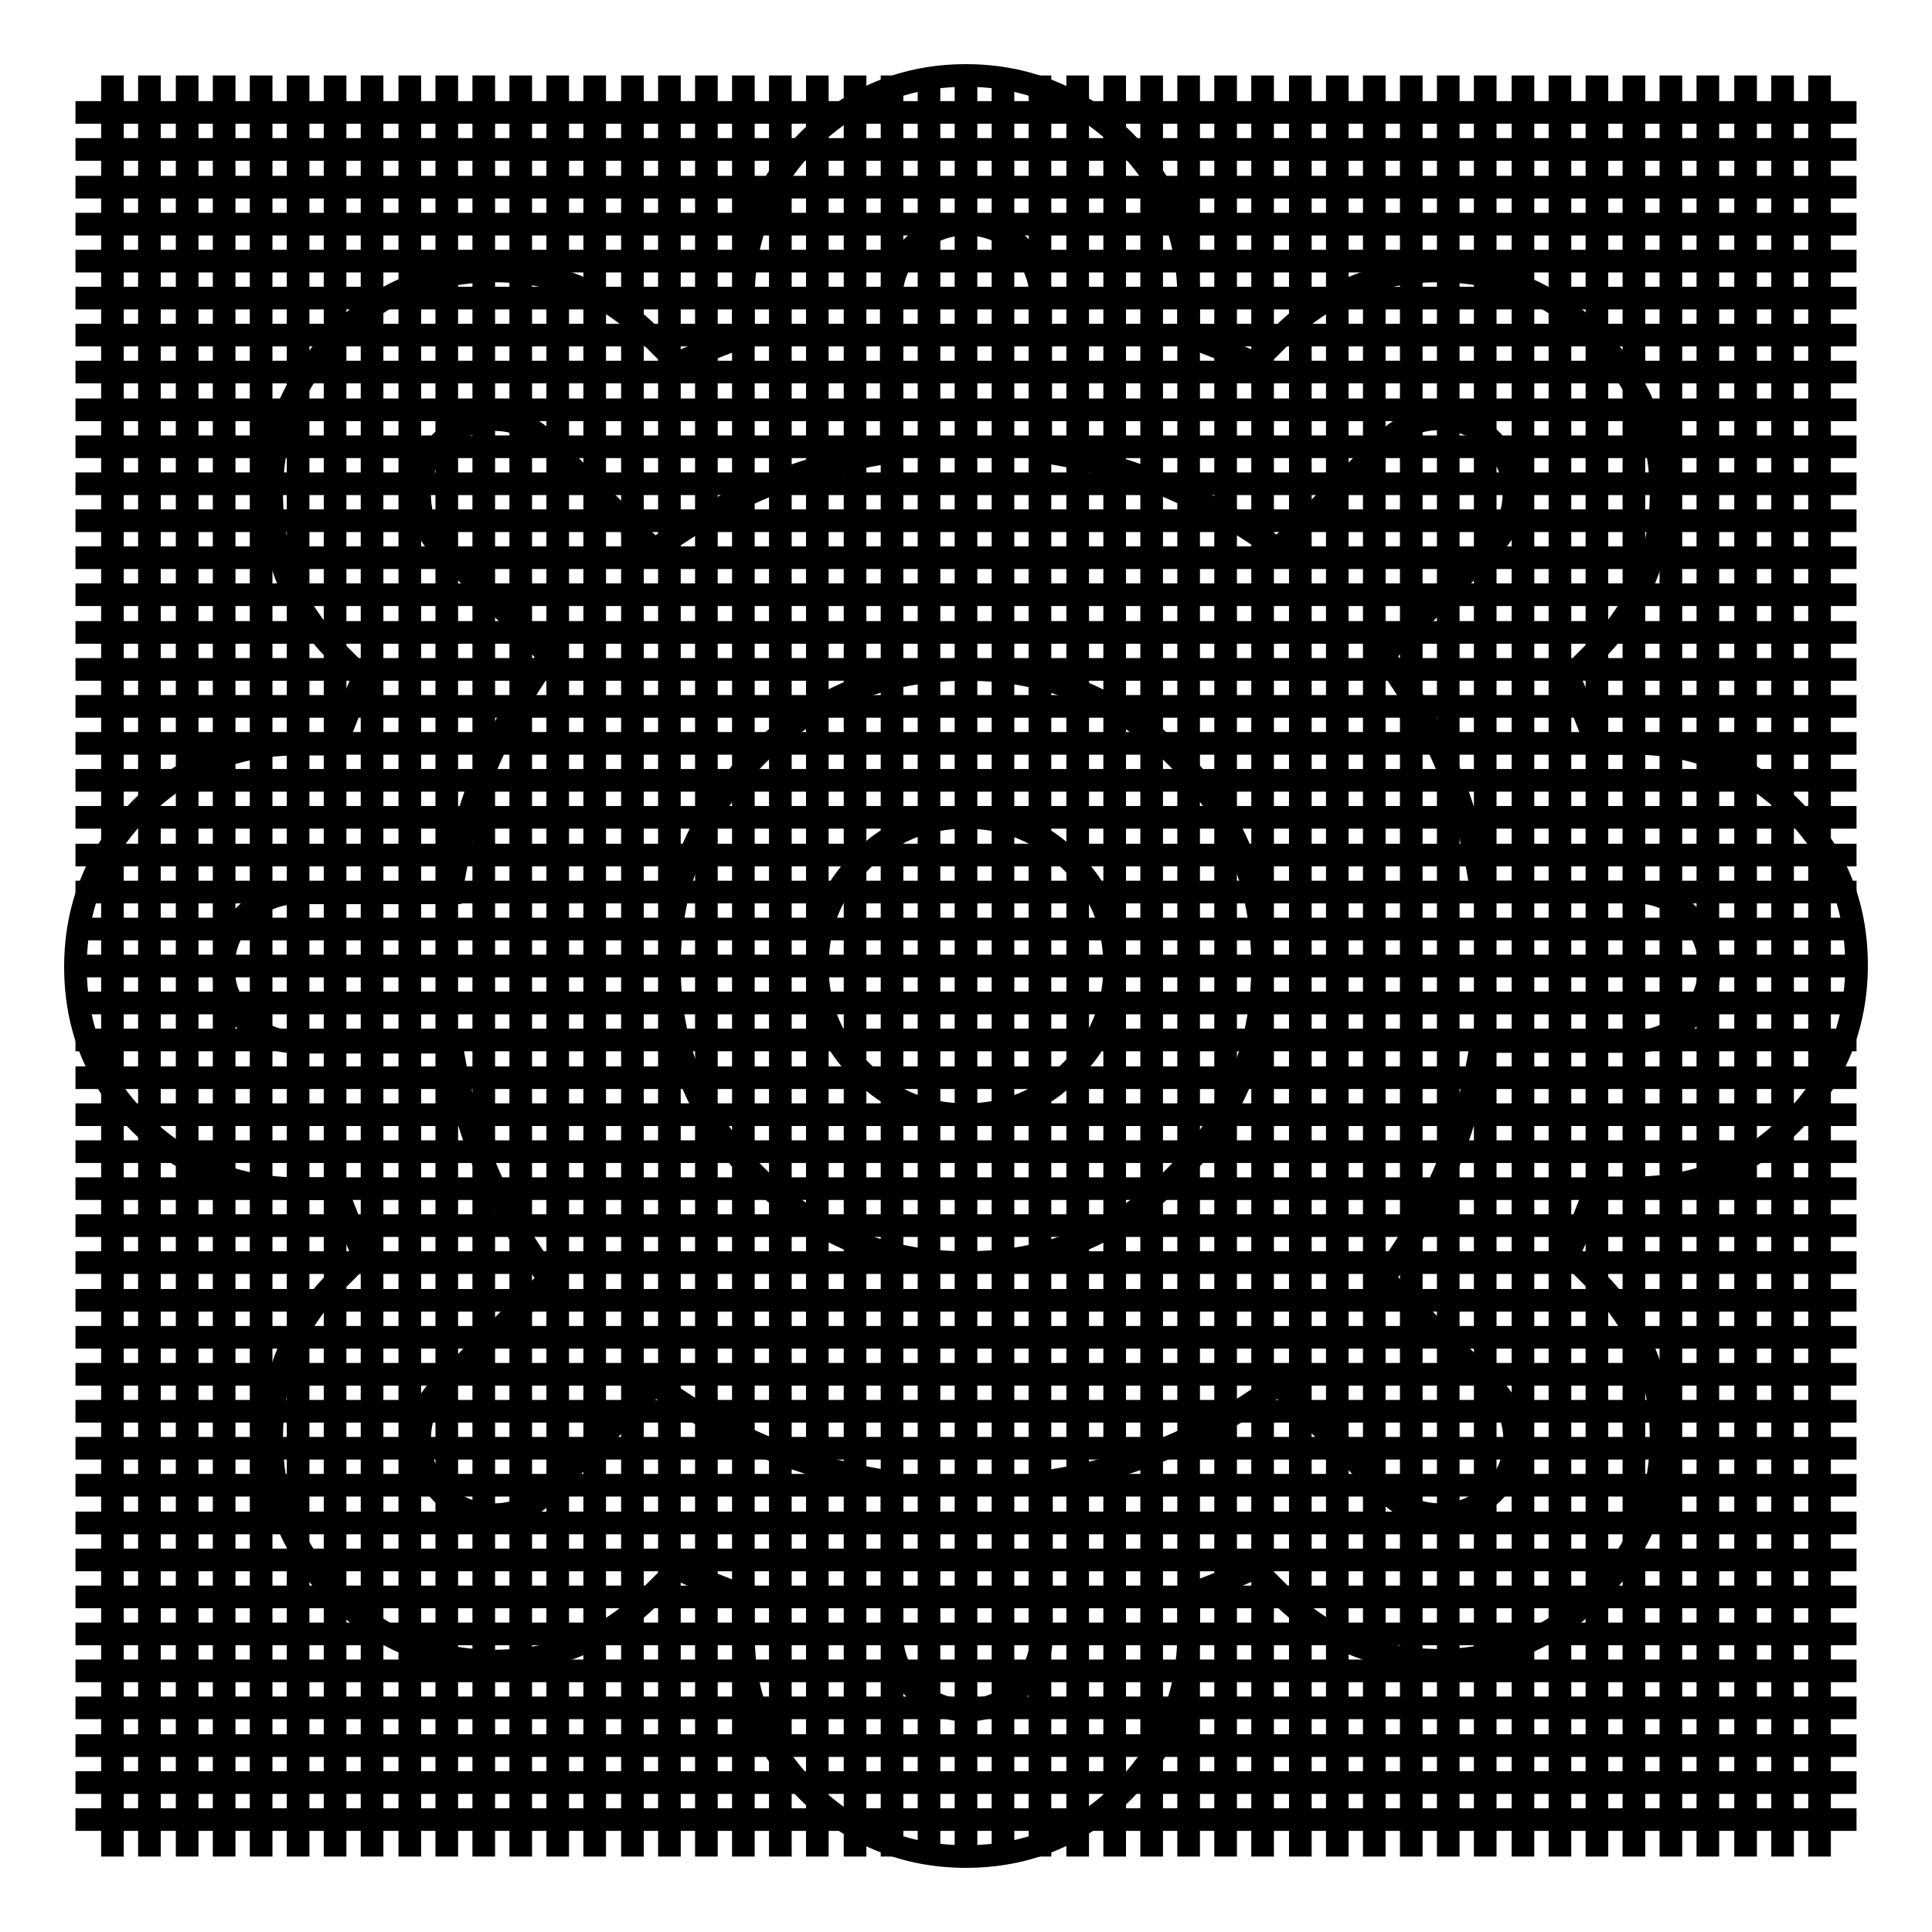
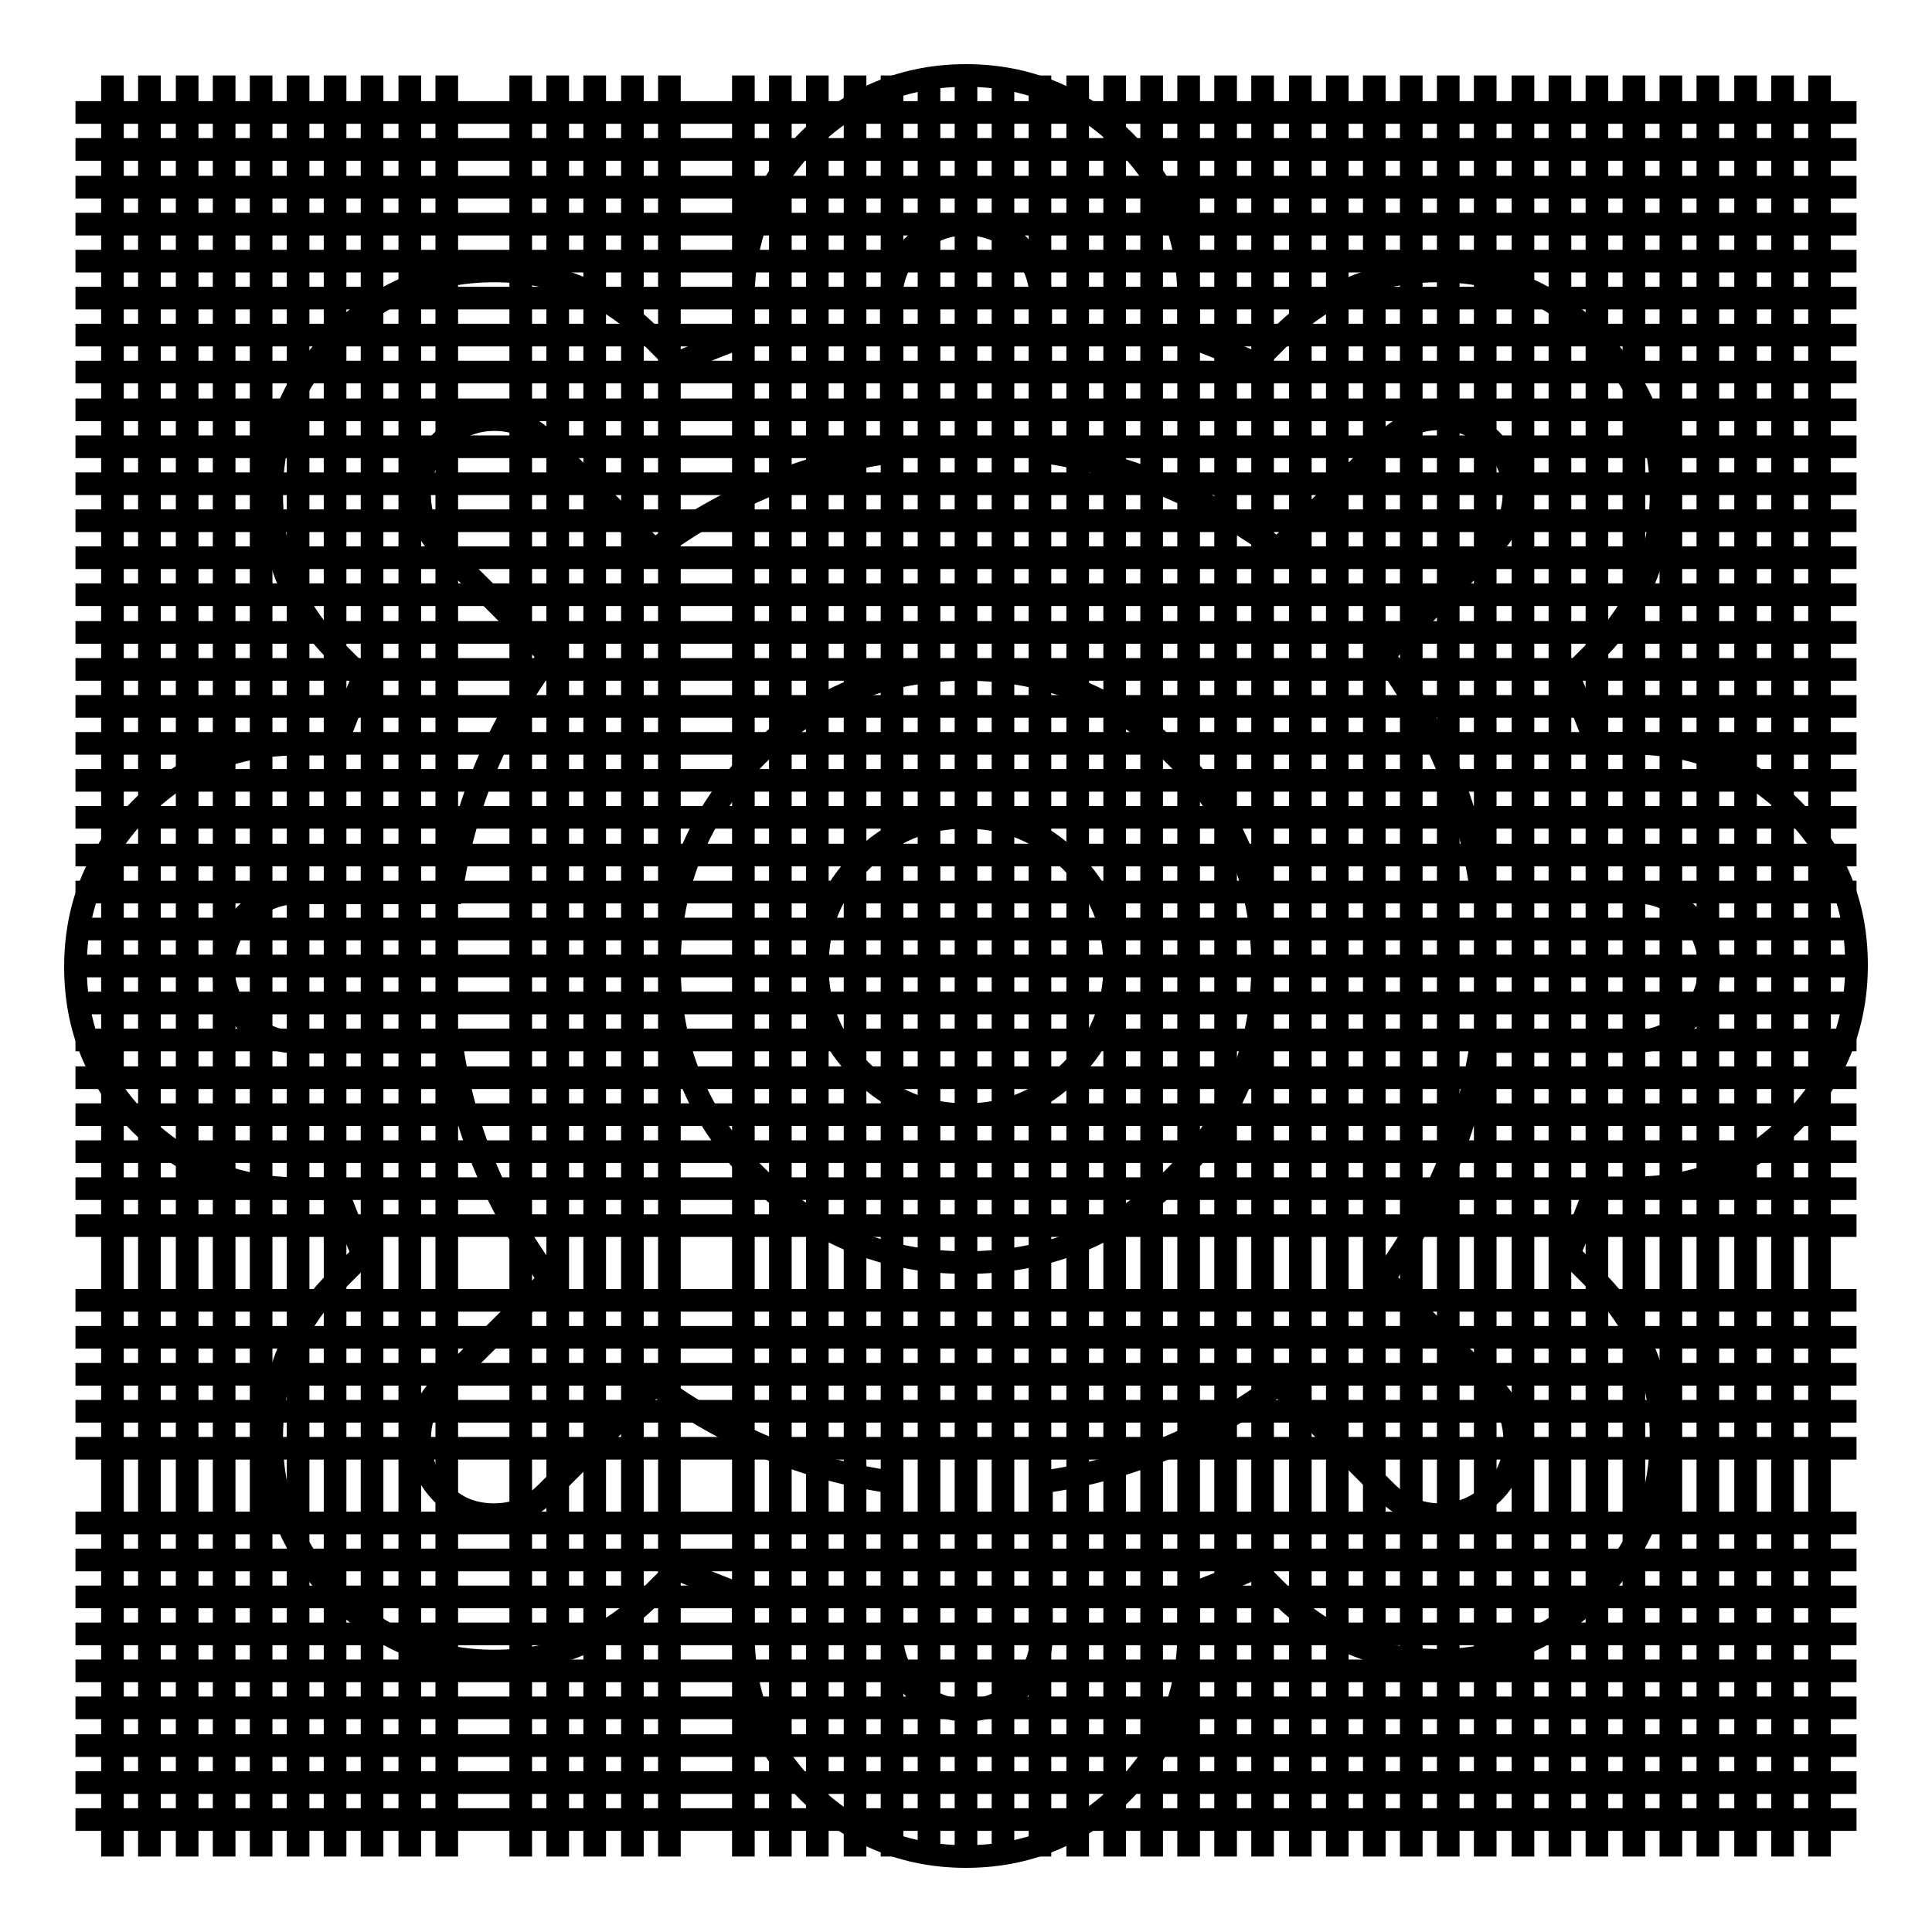
<svg xmlns="http://www.w3.org/2000/svg" version="1.1" x="0px" y="0px" viewBox="0 0 256 256" enable-background="new 0 0 256 256" xml:space="preserve">
  <g>
    <g>
      <path stroke-width="3" fill-opacity="0" stroke="#000000" d="M14.9,10v236V10z" />
      <path stroke-width="3" fill-opacity="0" stroke="#000000" d="M19.8,10v236V10z" />
      <path stroke-width="3" fill-opacity="0" stroke="#000000" d="M24.8,10v236V10z" />
      <path stroke-width="3" fill-opacity="0" stroke="#000000" d="M29.7,10v236V10z" />
      <path stroke-width="3" fill-opacity="0" stroke="#000000" d="M34.6,10v236V10z" />
      <path stroke-width="3" fill-opacity="0" stroke="#000000" d="M39.5,10v236V10z" />
      <path stroke-width="3" fill-opacity="0" stroke="#000000" d="M44.4,10v236V10z" />
      <path stroke-width="3" fill-opacity="0" stroke="#000000" d="M49.3,10v236V10z" />
      <path stroke-width="3" fill-opacity="0" stroke="#000000" d="M54.3,10v236V10z" />
      <path stroke-width="3" fill-opacity="0" stroke="#000000" d="M59.2,10v236V10z" />
-       <path stroke-width="3" fill-opacity="0" stroke="#000000" d="M64.1,10v236V10z" />
      <path stroke-width="3" fill-opacity="0" stroke="#000000" d="M69,10v236V10z" />
      <path stroke-width="3" fill-opacity="0" stroke="#000000" d="M73.9,10v236V10z" />
      <path stroke-width="3" fill-opacity="0" stroke="#000000" d="M78.8,10v236V10z" />
      <path stroke-width="3" fill-opacity="0" stroke="#000000" d="M83.8,10v236V10z" />
      <path stroke-width="3" fill-opacity="0" stroke="#000000" d="M88.7,10v236V10z" />
-       <path stroke-width="3" fill-opacity="0" stroke="#000000" d="M93.6,10v236V10z" />
      <path stroke-width="3" fill-opacity="0" stroke="#000000" d="M98.5,10v236V10z" />
      <path stroke-width="3" fill-opacity="0" stroke="#000000" d="M103.4,10v236V10z" />
      <path stroke-width="3" fill-opacity="0" stroke="#000000" d="M108.3,10v236V10z" />
      <path stroke-width="3" fill-opacity="0" stroke="#000000" d="M113.3,10v236V10z" />
      <path stroke-width="3" fill-opacity="0" stroke="#000000" d="M118.2,10v236V10z" />
      <path stroke-width="3" fill-opacity="0" stroke="#000000" d="M123.1,10v236V10z" />
      <path stroke-width="3" fill-opacity="0" stroke="#000000" d="M128,10v236V10z" />
      <path stroke-width="3" fill-opacity="0" stroke="#000000" d="M132.9,10v236V10z" />
      <path stroke-width="3" fill-opacity="0" stroke="#000000" d="M137.8,10v236V10z" />
      <path stroke-width="3" fill-opacity="0" stroke="#000000" d="M142.8,10v236V10z" />
      <path stroke-width="3" fill-opacity="0" stroke="#000000" d="M147.7,10v236V10z" />
      <path stroke-width="3" fill-opacity="0" stroke="#000000" d="M152.6,10v236V10z" />
      <path stroke-width="3" fill-opacity="0" stroke="#000000" d="M157.5,10v236V10z" />
      <path stroke-width="3" fill-opacity="0" stroke="#000000" d="M162.4,10v236V10z" />
      <path stroke-width="3" fill-opacity="0" stroke="#000000" d="M167.3,10v236V10z" />
      <path stroke-width="3" fill-opacity="0" stroke="#000000" d="M172.3,10v236V10z" />
      <path stroke-width="3" fill-opacity="0" stroke="#000000" d="M177.2,10v236V10z" />
      <path stroke-width="3" fill-opacity="0" stroke="#000000" d="M182.1,10v236V10z" />
      <path stroke-width="3" fill-opacity="0" stroke="#000000" d="M187,10v236V10z" />
      <path stroke-width="3" fill-opacity="0" stroke="#000000" d="M191.9,10v236V10z" />
      <path stroke-width="3" fill-opacity="0" stroke="#000000" d="M196.8,10v236V10z" />
      <path stroke-width="3" fill-opacity="0" stroke="#000000" d="M201.8,10v236V10z" />
      <path stroke-width="3" fill-opacity="0" stroke="#000000" d="M206.7,10v236V10z" />
      <path stroke-width="3" fill-opacity="0" stroke="#000000" d="M211.6,10v236V10z" />
      <path stroke-width="3" fill-opacity="0" stroke="#000000" d="M216.5,10v236V10z" />
      <path stroke-width="3" fill-opacity="0" stroke="#000000" d="M221.4,10v236V10z" />
      <path stroke-width="3" fill-opacity="0" stroke="#000000" d="M226.3,10v236V10z" />
      <path stroke-width="3" fill-opacity="0" stroke="#000000" d="M231.3,10v236V10z" />
      <path stroke-width="3" fill-opacity="0" stroke="#000000" d="M236.2,10v236V10z" />
      <path stroke-width="3" fill-opacity="0" stroke="#000000" d="M241.1,10v236V10z" />
      <path stroke-width="3" fill-opacity="0" stroke="#000000" d="M10,14.9h236H10z" />
      <path stroke-width="3" fill-opacity="0" stroke="#000000" d="M10,19.8h236H10z" />
      <path stroke-width="3" fill-opacity="0" stroke="#000000" d="M10,24.8h236H10z" />
      <path stroke-width="3" fill-opacity="0" stroke="#000000" d="M10,29.7h236H10z" />
      <path stroke-width="3" fill-opacity="0" stroke="#000000" d="M10,34.6h236H10z" />
      <path stroke-width="3" fill-opacity="0" stroke="#000000" d="M10,39.5h236H10z" />
      <path stroke-width="3" fill-opacity="0" stroke="#000000" d="M10,44.4h236H10z" />
      <path stroke-width="3" fill-opacity="0" stroke="#000000" d="M10,49.3h236H10z" />
      <path stroke-width="3" fill-opacity="0" stroke="#000000" d="M10,54.3h236H10z" />
      <path stroke-width="3" fill-opacity="0" stroke="#000000" d="M10,59.2h236H10z" />
      <path stroke-width="3" fill-opacity="0" stroke="#000000" d="M10,64.1h236H10z" />
      <path stroke-width="3" fill-opacity="0" stroke="#000000" d="M10,69h236H10z" />
      <path stroke-width="3" fill-opacity="0" stroke="#000000" d="M10,73.9h236H10z" />
      <path stroke-width="3" fill-opacity="0" stroke="#000000" d="M10,78.8h236H10z" />
      <path stroke-width="3" fill-opacity="0" stroke="#000000" d="M10,83.8h236H10z" />
      <path stroke-width="3" fill-opacity="0" stroke="#000000" d="M10,88.7h236H10z" />
      <path stroke-width="3" fill-opacity="0" stroke="#000000" d="M10,93.6h236H10z" />
      <path stroke-width="3" fill-opacity="0" stroke="#000000" d="M10,98.5h236H10z" />
      <path stroke-width="3" fill-opacity="0" stroke="#000000" d="M10,103.4h236H10z" />
      <path stroke-width="3" fill-opacity="0" stroke="#000000" d="M10,108.3h236H10z" />
      <path stroke-width="3" fill-opacity="0" stroke="#000000" d="M10,113.3h236H10z" />
      <path stroke-width="3" fill-opacity="0" stroke="#000000" d="M10,118.2h236H10z" />
      <path stroke-width="3" fill-opacity="0" stroke="#000000" d="M10,123.1h236H10z" />
      <path stroke-width="3" fill-opacity="0" stroke="#000000" d="M10,128h236H10z" />
      <path stroke-width="3" fill-opacity="0" stroke="#000000" d="M10,132.9h236H10z" />
      <path stroke-width="3" fill-opacity="0" stroke="#000000" d="M10,137.8h236H10z" />
      <path stroke-width="3" fill-opacity="0" stroke="#000000" d="M10,142.8h236H10z" />
      <path stroke-width="3" fill-opacity="0" stroke="#000000" d="M10,147.7h236H10z" />
      <path stroke-width="3" fill-opacity="0" stroke="#000000" d="M10,152.6h236H10z" />
      <path stroke-width="3" fill-opacity="0" stroke="#000000" d="M10,157.5h236H10z" />
      <path stroke-width="3" fill-opacity="0" stroke="#000000" d="M10,162.4h236H10z" />
-       <path stroke-width="3" fill-opacity="0" stroke="#000000" d="M10,167.3h236H10z" />
      <path stroke-width="3" fill-opacity="0" stroke="#000000" d="M10,172.3h236H10z" />
      <path stroke-width="3" fill-opacity="0" stroke="#000000" d="M10,177.2h236H10z" />
      <path stroke-width="3" fill-opacity="0" stroke="#000000" d="M10,182.1h236H10z" />
      <path stroke-width="3" fill-opacity="0" stroke="#000000" d="M10,187h236H10z" />
      <path stroke-width="3" fill-opacity="0" stroke="#000000" d="M10,191.9h236H10z" />
-       <path stroke-width="3" fill-opacity="0" stroke="#000000" d="M10,196.8h236H10z" />
      <path stroke-width="3" fill-opacity="0" stroke="#000000" d="M10,201.8h236H10z" />
      <path stroke-width="3" fill-opacity="0" stroke="#000000" d="M10,206.7h236H10z" />
      <path stroke-width="3" fill-opacity="0" stroke="#000000" d="M10,211.6h236H10z" />
      <path stroke-width="3" fill-opacity="0" stroke="#000000" d="M10,216.5h236H10z" />
      <path stroke-width="3" fill-opacity="0" stroke="#000000" d="M10,221.4h236H10z" />
      <path stroke-width="3" fill-opacity="0" stroke="#000000" d="M10,226.3h236H10z" />
      <path stroke-width="3" fill-opacity="0" stroke="#000000" d="M10,231.3h236H10z" />
      <path stroke-width="3" fill-opacity="0" stroke="#000000" d="M10,236.2h236H10z" />
      <path stroke-width="3" fill-opacity="0" stroke="#000000" d="M10,241.1h236H10z" />
      <path stroke-width="3" fill-opacity="0" stroke="#000000" d="M128,10c8.1,0,15.1,2.9,20.9,8.6c5.8,5.8,8.6,12.7,8.6,20.9v5.1c2.4,0.8,5.3,2,8.7,3.5l3.5-3.5c5.8-5.8,12.8-8.7,20.9-8.7c8.1,0,15,2.9,20.8,8.7c5.8,5.8,8.7,12.7,8.7,20.8c0,8.1-2.9,15.1-8.7,20.9l-3.5,3.5c1.5,3.4,2.7,6.3,3.5,8.7h5.1c8.1,0,15.1,2.9,20.9,8.6c5.8,5.8,8.6,12.7,8.6,20.8c0,8.1-2.9,15.1-8.6,20.9s-12.7,8.6-20.9,8.6h-5.1c-0.8,2.4-2,5.3-3.5,8.7l3.5,3.5c5.8,5.8,8.7,12.8,8.7,20.9c0,8.1-2.9,15-8.7,20.8c-5.8,5.8-12.7,8.7-20.8,8.7c-8.1,0-15.1-2.9-20.9-8.7l-3.5-3.5c-3.4,1.5-6.3,2.7-8.7,3.5v5.1c0,8.1-2.9,15.1-8.6,20.9S136.1,246,128,246c-8.1,0-15.1-2.9-20.9-8.6c-5.8-5.8-8.6-12.7-8.6-20.9v-5.1c-2.4-0.8-5.3-2-8.7-3.5l-3.5,3.5c-5.8,5.8-12.7,8.7-20.8,8.7c-8.1,0-15.1-2.9-20.9-8.7S36,198.7,36,190.6c0-8.2,2.9-15.2,8.6-20.9l3.5-3.5c-1.5-3.4-2.7-6.3-3.5-8.7h-5.1c-8.1,0-15.1-2.9-20.9-8.6c-5.8-5.8-8.6-12.7-8.6-20.8c0-8.1,2.9-15.1,8.6-20.9c5.8-5.8,12.7-8.6,20.9-8.6h5.1c0.8-2.4,2-5.3,3.5-8.7l-3.5-3.5C38.8,80.6,36,73.6,36,65.4c0-8.1,2.9-15,8.6-20.8s12.7-8.7,20.9-8.7c8.1,0,15,2.9,20.8,8.7l3.5,3.5c3.4-1.5,6.3-2.7,8.7-3.5v-5.1c0-8.1,2.9-15.1,8.6-20.9C112.9,12.9,119.9,10,128,10z M128,29.7c-2.7,0-5,1-7,2.9c-1.9,1.9-2.9,4.2-2.9,7v20.3c-11.5,1.6-21.9,6-31.4,13L72.4,58.5c-2-2-4.3-2.9-6.9-2.9c-2.7,0-5,1-7,2.9c-1.9,1.9-2.9,4.2-2.9,7c0,2.8,0.9,5.1,2.8,7l14.4,14.4c-7,9.5-11.3,19.9-13,31.4H39.5c-2.7,0-5,1-7,2.9c-1.9,1.9-2.9,4.2-2.9,7c0,2.7,1,5,2.9,7c1.9,1.9,4.2,2.9,7,2.9h20.3c1.6,11.5,6,21.9,13,31.4l-14.4,14.3c-1.9,1.9-2.8,4.2-2.8,7c0,2.7,1,5,2.9,7s4.2,2.9,7,2.9c2.7,0,5-1,6.9-2.9l14.4-14.4c9.5,7,19.9,11.3,31.4,13v20.3c0,2.7,1,5,2.9,7c1.9,1.9,4.2,2.9,7,2.9c2.7,0,5-1,7-2.9c1.9-1.9,2.9-4.2,2.9-7v-20.3c11.5-1.6,21.9-6,31.4-13l14.4,14.4c2,1.9,4.3,2.9,7,2.9c2.7,0,5-1,7-2.9c1.9-1.9,2.9-4.2,2.9-7c0-2.7-1-5-2.9-7l-14.5-14.4c7-9.5,11.3-19.9,13-31.4h20.3c2.7,0,5-1,7-2.9c1.9-1.9,2.9-4.2,2.9-7c0-2.7-1-5-2.9-7c-1.9-1.9-4.2-2.9-7-2.9h-20.3c-1.6-11.5-6-21.9-13-31.4l14.4-14.4c1.9-2,2.9-4.3,2.9-7c0-2.7-1-5-2.9-7c-1.9-1.9-4.2-2.9-7-2.9c-2.7,0-5,1-7,2.9l-14.4,14.4c-9.5-7-19.9-11.3-31.4-13V39.5c0-2.7-1-5-2.9-7C133,30.6,130.7,29.7,128,29.7L128,29.7z M128,88.7c10.9,0,20.1,3.9,27.8,11.5c7.7,7.7,11.5,17,11.5,27.8s-3.9,20.1-11.5,27.8s-17,11.5-27.8,11.5c-10.9,0-20.1-3.9-27.8-11.5s-11.5-17-11.5-27.8s3.9-20.1,11.5-27.8C107.9,92.5,117.1,88.7,128,88.7z M128,108.3c-5.4,0-10.1,1.9-13.9,5.8c-3.9,3.9-5.8,8.5-5.8,13.9s1.9,10.1,5.8,13.9c3.9,3.9,8.5,5.8,13.9,5.8s10.1-1.9,13.9-5.8c3.9-3.8,5.8-8.5,5.8-13.9s-1.9-10.1-5.8-13.9C138.1,110.3,133.4,108.3,128,108.3L128,108.3z" />
    </g>
  </g>
</svg>